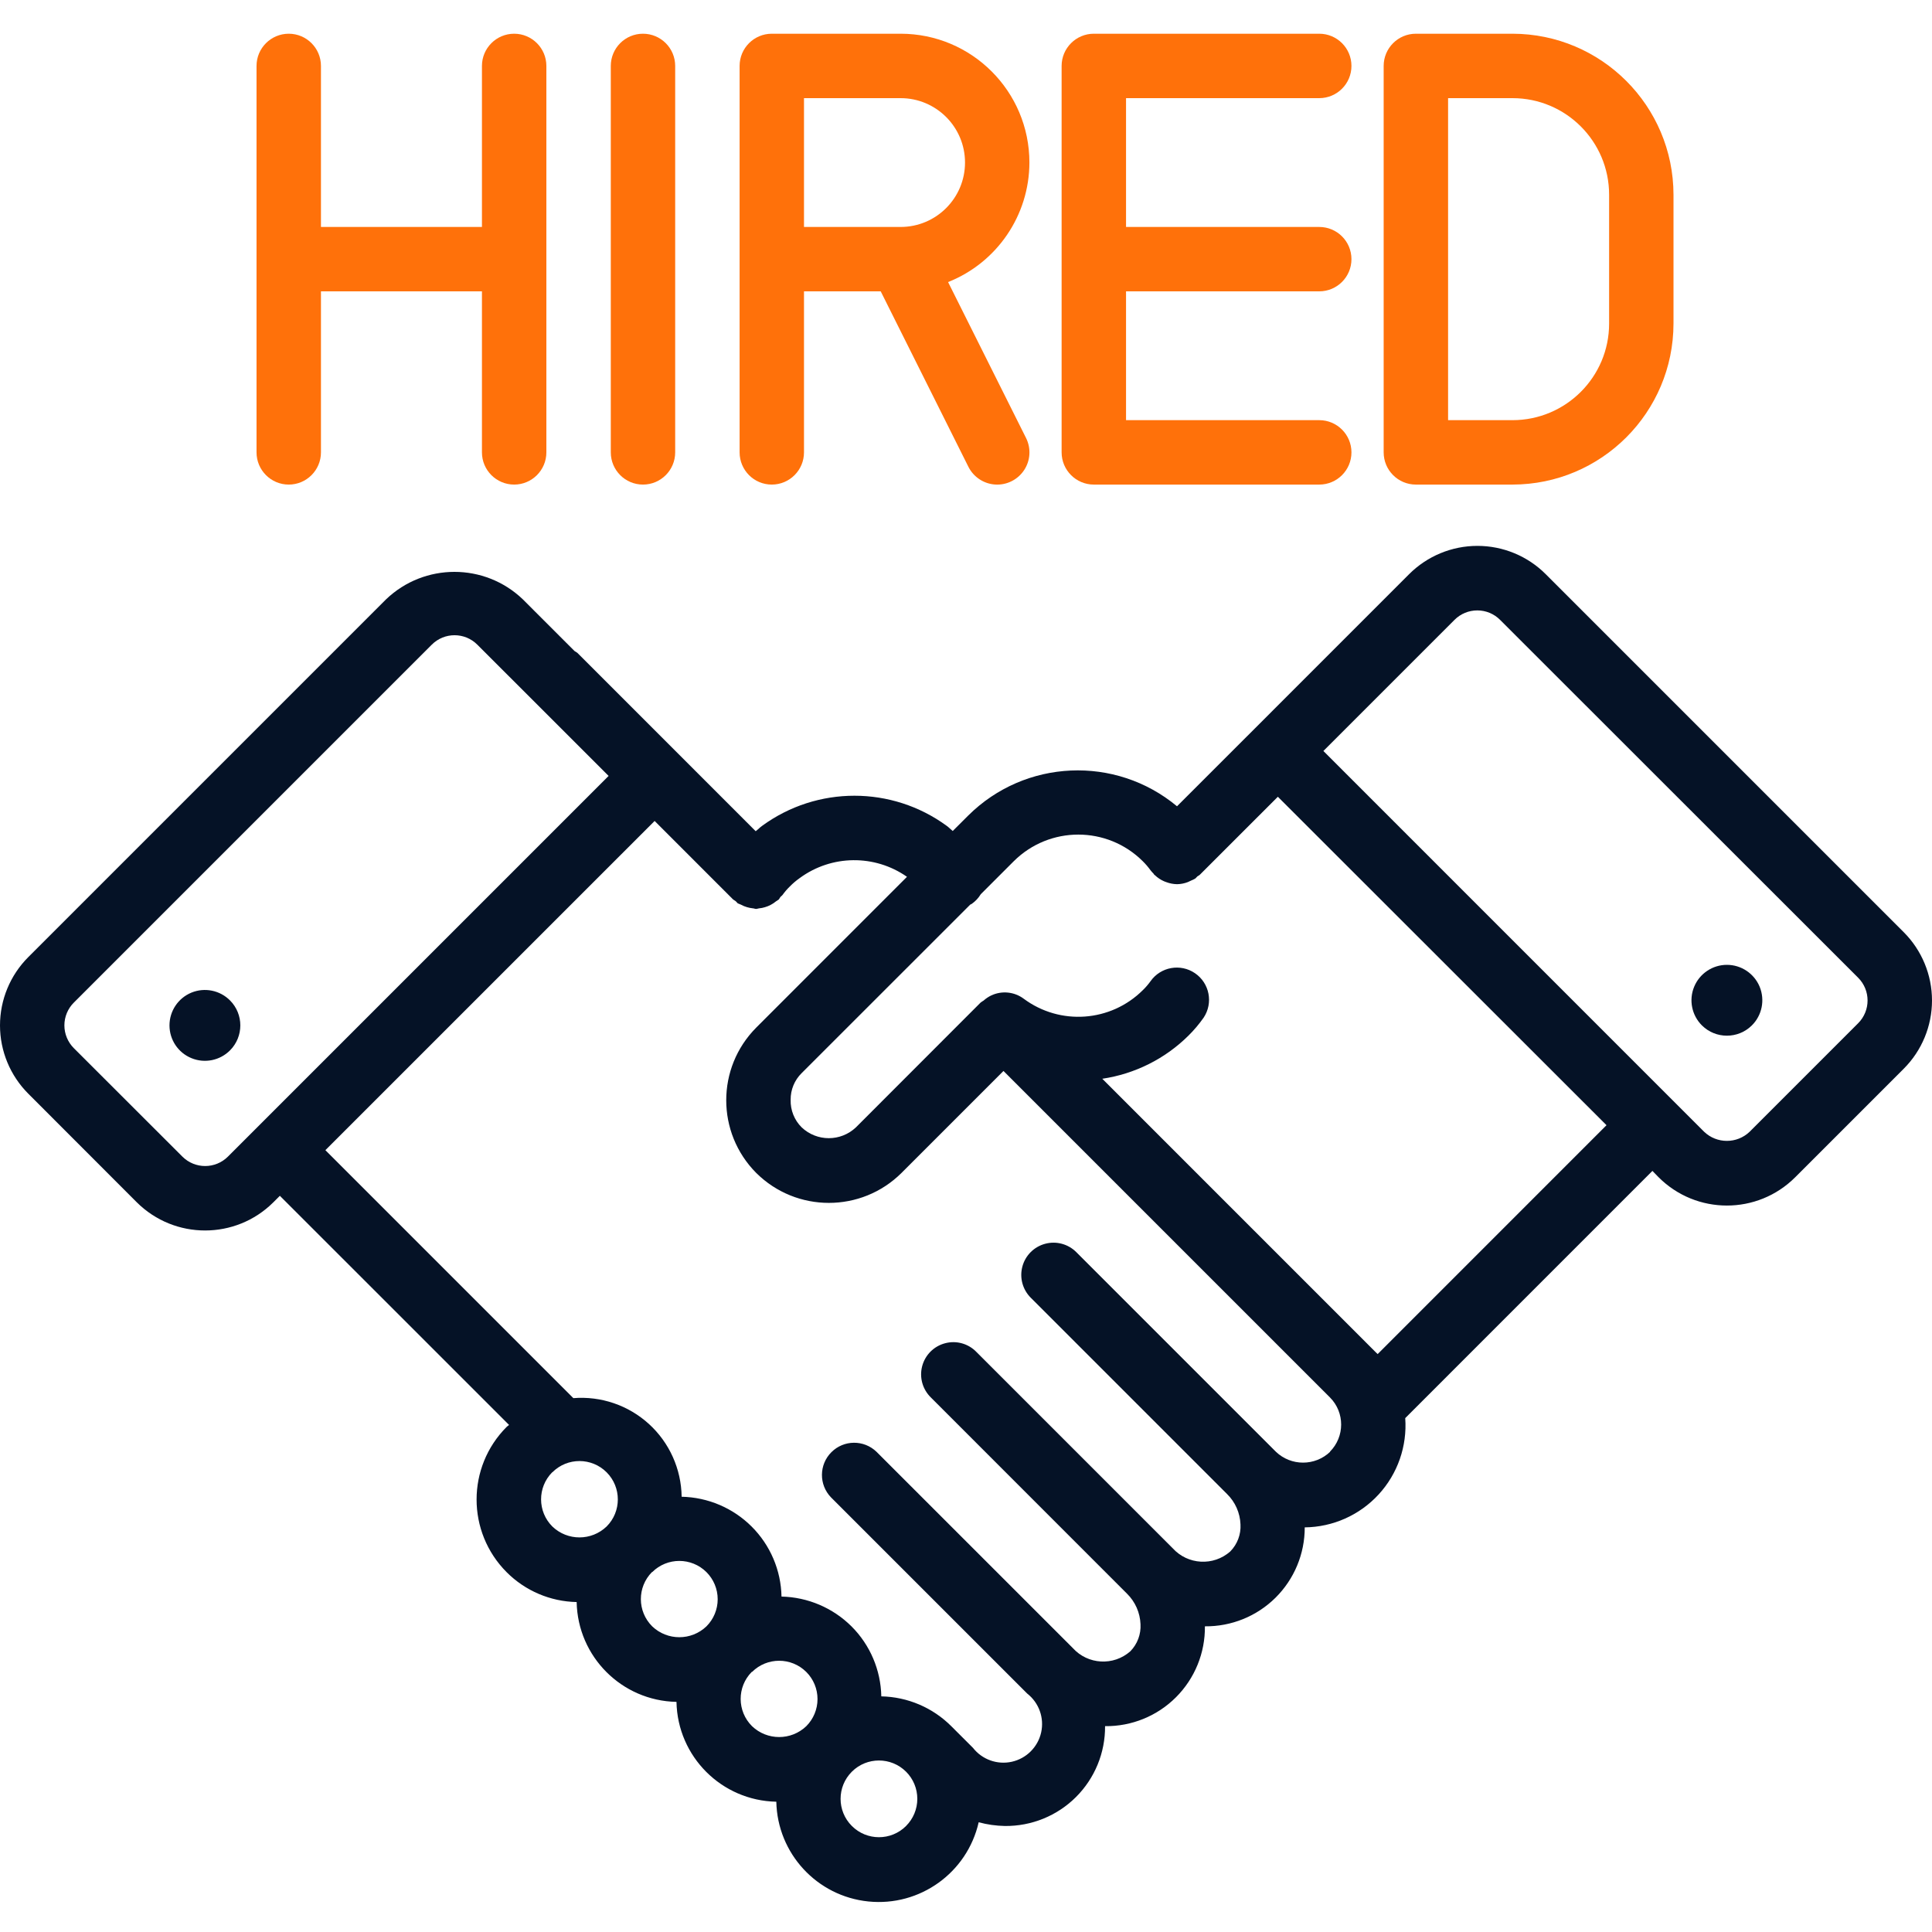
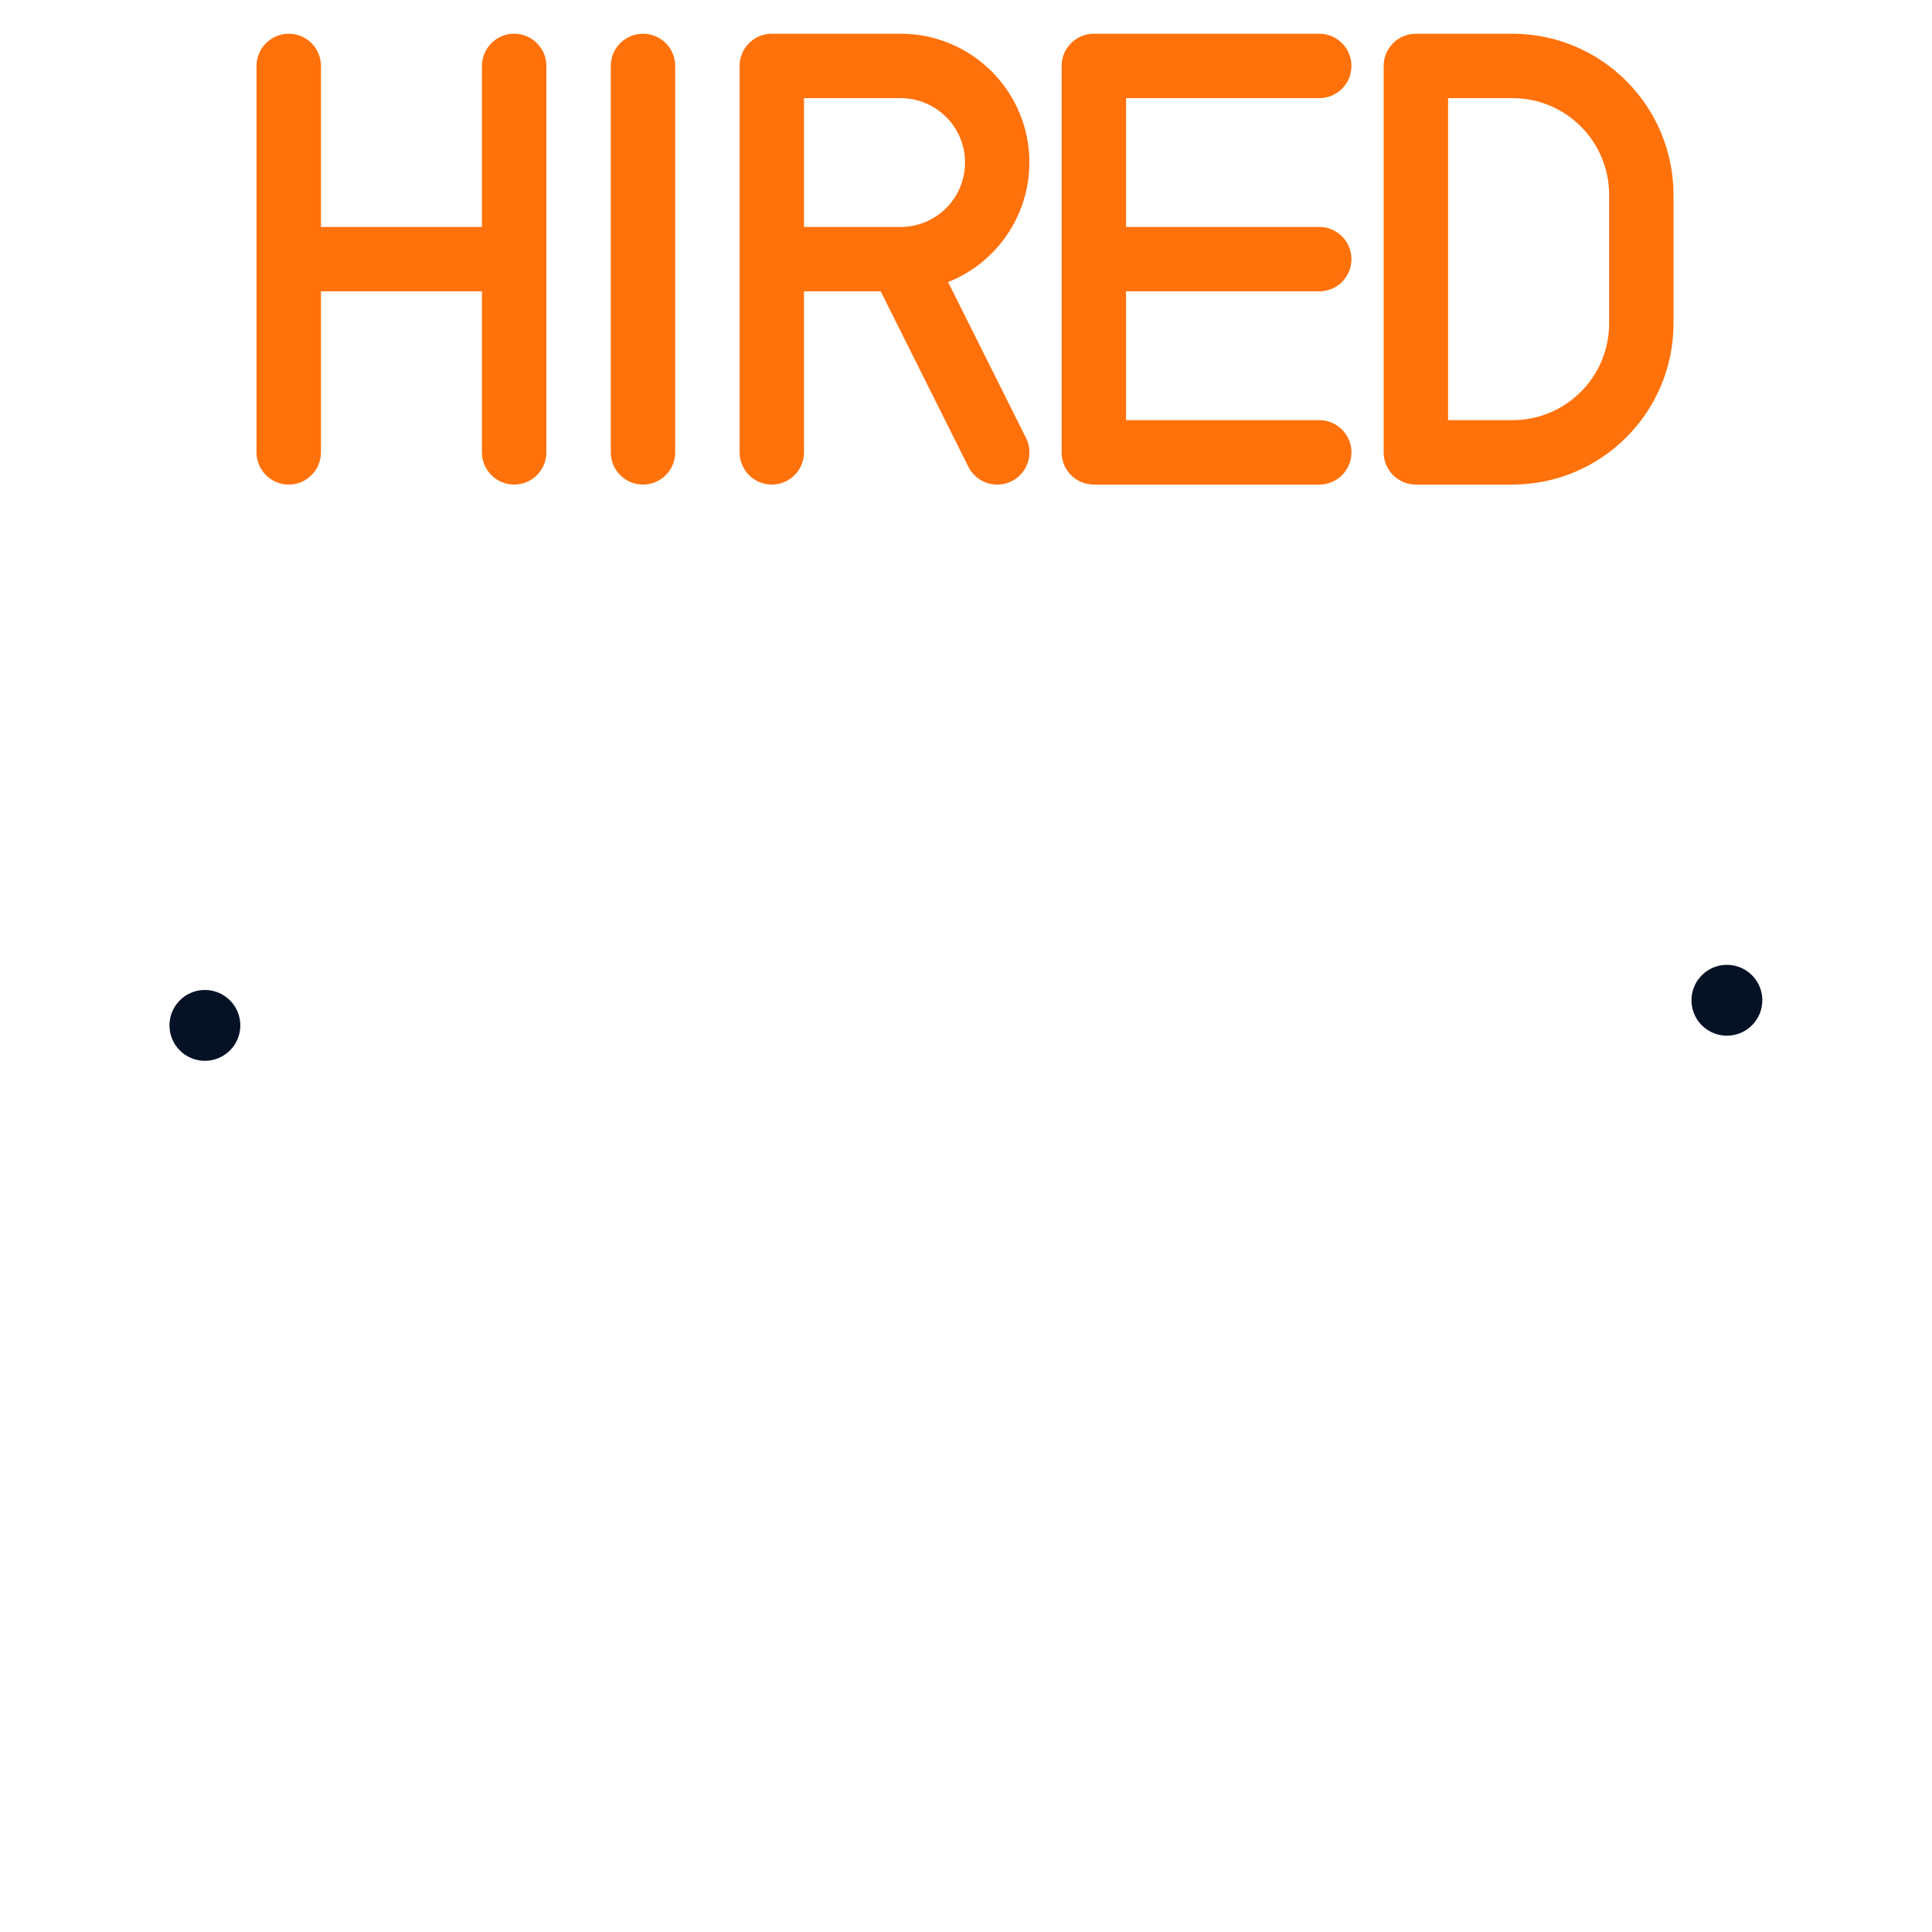
<svg xmlns="http://www.w3.org/2000/svg" width="55" height="55" viewBox="0 0 55 55" fill="none">
  <g clip-path="url(#clip0_170_15659)">
-     <path d="M47.217 33.514C48.291 34.588 50.032 34.588 51.106 33.514L54.194 30.426C54.71 29.911 55 29.211 55 28.482C55 27.752 54.71 27.052 54.194 26.536L44.004 16.346C43.489 15.83 42.789 15.54 42.059 15.54C41.33 15.54 40.63 15.83 40.114 16.346L35.73 20.731L33.599 22.861L33.507 22.953C31.754 21.495 29.18 21.61 27.563 23.217L27.122 23.657C27.065 23.61 27.008 23.55 26.951 23.51C25.387 22.367 23.261 22.367 21.696 23.51C21.638 23.55 21.576 23.616 21.513 23.663L16.441 18.59C16.413 18.569 16.385 18.55 16.355 18.533L14.882 17.06C13.794 16.02 12.081 16.02 10.992 17.06L0.806 27.246C0.29 27.762 0 28.462 0 29.191C0 29.921 0.29 30.62 0.806 31.136L3.893 34.226C4.969 35.297 6.708 35.297 7.783 34.226L7.967 34.042L14.492 40.565C14.47 40.585 14.444 40.599 14.424 40.62C13.282 41.763 13.282 43.614 14.424 44.758C14.953 45.288 15.667 45.592 16.416 45.607C16.447 47.164 17.701 48.418 19.258 48.449C19.288 50.006 20.543 51.261 22.1 51.291C22.131 52.764 23.256 53.983 24.722 54.131C26.187 54.28 27.534 53.313 27.861 51.876C28.104 51.942 28.354 51.977 28.606 51.982C29.363 51.99 30.093 51.694 30.629 51.16C31.166 50.625 31.465 49.897 31.459 49.14C32.215 49.149 32.944 48.852 33.478 48.317C34.013 47.782 34.31 47.054 34.301 46.298C35.053 46.306 35.777 46.013 36.311 45.484C36.845 44.954 37.145 44.233 37.143 43.481C37.943 43.473 38.705 43.134 39.246 42.545C39.788 41.956 40.062 41.169 40.004 40.371L47.041 33.333L47.217 33.514ZM41.407 17.646C41.579 17.473 41.812 17.377 42.056 17.377C42.299 17.377 42.532 17.473 42.704 17.646L52.898 27.834C53.255 28.192 53.255 28.771 52.898 29.129L49.808 32.219C49.446 32.565 48.875 32.565 48.513 32.219L37.674 21.379L41.407 17.646ZM5.194 32.928L2.102 29.839C1.93 29.667 1.833 29.433 1.833 29.19C1.833 28.947 1.93 28.713 2.102 28.542L12.292 18.352C12.65 17.994 13.23 17.994 13.588 18.352L17.326 22.089L7.322 32.093L6.489 32.926C6.131 33.283 5.553 33.284 5.194 32.928ZM15.725 41.913C16.151 41.486 16.843 41.487 17.269 41.913C17.695 42.34 17.695 43.031 17.268 43.457C16.836 43.87 16.156 43.87 15.725 43.457C15.298 43.032 15.296 42.341 15.72 41.913H15.725ZM18.567 44.755C18.994 44.33 19.684 44.33 20.111 44.755C20.316 44.959 20.431 45.237 20.431 45.527C20.431 45.816 20.316 46.094 20.111 46.299C19.679 46.711 18.999 46.711 18.567 46.299C18.139 45.873 18.136 45.183 18.56 44.754L18.567 44.755ZM21.409 47.597C21.836 47.172 22.526 47.172 22.953 47.597C23.158 47.801 23.273 48.079 23.273 48.369C23.273 48.658 23.158 48.936 22.953 49.141C22.521 49.553 21.841 49.553 21.409 49.141C20.98 48.715 20.977 48.024 21.401 47.595L21.409 47.597ZM25.794 51.982C25.367 52.408 24.676 52.408 24.25 51.981C23.823 51.555 23.823 50.864 24.25 50.437C24.676 50.011 25.367 50.011 25.794 50.437C25.999 50.641 26.114 50.919 26.114 51.209C26.114 51.499 25.999 51.776 25.794 51.981V51.982ZM37.867 41.329C37.435 41.741 36.755 41.741 36.323 41.329L30.639 35.645C30.407 35.413 30.069 35.323 29.753 35.408C29.436 35.493 29.189 35.74 29.105 36.056C29.02 36.373 29.111 36.71 29.342 36.942L34.929 42.529C35.164 42.758 35.302 43.069 35.314 43.397C35.33 43.683 35.224 43.962 35.023 44.167C34.544 44.59 33.813 44.549 33.384 44.075L27.798 38.489C27.568 38.25 27.227 38.154 26.907 38.239C26.586 38.322 26.336 38.573 26.252 38.893C26.168 39.214 26.264 39.554 26.502 39.785L32.084 45.369C32.318 45.599 32.455 45.91 32.468 46.238C32.484 46.524 32.379 46.803 32.179 47.008C31.7 47.432 30.968 47.391 30.54 46.916L24.953 41.33C24.593 40.982 24.021 40.987 23.668 41.341C23.314 41.694 23.309 42.266 23.656 42.626L29.243 48.213C29.578 48.475 29.732 48.906 29.639 49.321C29.545 49.736 29.221 50.06 28.806 50.153C28.392 50.246 27.96 50.092 27.698 49.757L27.079 49.139C26.55 48.611 25.837 48.307 25.089 48.292C25.074 47.542 24.77 46.828 24.24 46.299C23.709 45.771 22.996 45.468 22.248 45.451C22.233 44.702 21.929 43.988 21.398 43.458C20.868 42.929 20.154 42.625 19.405 42.609C19.394 41.819 19.057 41.069 18.473 40.537C17.888 40.005 17.11 39.739 16.322 39.802L9.263 32.743L18.636 23.371L20.871 25.607C20.894 25.624 20.918 25.64 20.943 25.654C20.962 25.676 20.981 25.696 21.002 25.716C21.032 25.73 21.063 25.743 21.094 25.754C21.148 25.784 21.205 25.808 21.265 25.825C21.319 25.841 21.374 25.852 21.43 25.858C21.462 25.858 21.49 25.875 21.522 25.875C21.554 25.875 21.579 25.862 21.607 25.859C21.665 25.854 21.721 25.843 21.776 25.826C21.831 25.81 21.885 25.789 21.936 25.762C21.991 25.734 22.042 25.7 22.09 25.66C22.117 25.644 22.144 25.626 22.17 25.607C22.187 25.584 22.203 25.56 22.217 25.535C22.236 25.512 22.262 25.499 22.279 25.475C22.34 25.39 22.408 25.31 22.483 25.238C22.57 25.149 22.665 25.068 22.766 24.997C23.671 24.332 24.899 24.317 25.82 24.961L21.528 29.254C20.39 30.398 20.39 32.246 21.528 33.391C22.672 34.528 24.52 34.528 25.664 33.391L28.567 30.488L37.863 39.784C38.287 40.211 38.285 40.901 37.86 41.327L37.867 41.329ZM39.219 38.548L39.158 38.489L34.237 33.568L31.38 30.71C32.307 30.572 33.166 30.143 33.832 29.483C33.991 29.326 34.136 29.154 34.265 28.971C34.543 28.553 34.434 27.989 34.02 27.706C33.606 27.422 33.04 27.524 32.752 27.935C32.687 28.025 32.614 28.11 32.533 28.188C31.619 29.098 30.176 29.201 29.141 28.43C28.874 28.232 28.52 28.197 28.219 28.338C28.14 28.376 28.066 28.425 28 28.485C27.97 28.502 27.942 28.521 27.914 28.543L24.366 32.094C23.933 32.504 23.255 32.504 22.822 32.094C22.613 31.887 22.5 31.603 22.508 31.309C22.505 31.023 22.618 30.749 22.822 30.549L27.62 25.753C27.633 25.744 27.65 25.741 27.664 25.731C27.768 25.658 27.855 25.564 27.921 25.456L28.859 24.518C29.875 23.506 31.518 23.506 32.533 24.518C32.613 24.597 32.686 24.682 32.752 24.773C32.779 24.807 32.807 24.84 32.839 24.871C32.848 24.881 32.851 24.893 32.86 24.903C32.869 24.912 32.872 24.909 32.877 24.914C32.954 24.988 33.043 25.047 33.14 25.089C33.16 25.098 33.18 25.105 33.201 25.112C33.299 25.149 33.403 25.169 33.507 25.171C33.613 25.17 33.717 25.149 33.816 25.111C33.847 25.098 33.878 25.084 33.908 25.068C33.949 25.052 33.988 25.033 34.025 25.011C34.05 24.995 34.063 24.969 34.085 24.951C34.107 24.932 34.135 24.924 34.156 24.903L36.378 22.682L45.734 32.032L39.219 38.548Z" fill="#051226" />
    <path d="M6.549 28.481C6.261 28.191 5.827 28.103 5.449 28.258C5.071 28.414 4.825 28.782 4.825 29.191C4.825 29.6 5.071 29.968 5.449 30.123C5.827 30.279 6.261 30.191 6.549 29.901C6.939 29.508 6.939 28.874 6.549 28.481Z" fill="#051226" />
    <path d="M49.871 29.192C50.162 28.904 50.249 28.469 50.094 28.091C49.938 27.714 49.57 27.467 49.161 27.467C48.753 27.467 48.385 27.714 48.229 28.091C48.073 28.469 48.161 28.904 48.451 29.192C48.844 29.581 49.478 29.581 49.871 29.192Z" fill="#051226" />
    <path d="M14.637 13.795C15.143 13.795 15.554 13.384 15.554 12.878V1.877C15.554 1.371 15.143 0.96 14.637 0.96C14.131 0.96 13.72 1.371 13.72 1.877V6.461H9.137V1.877C9.137 1.371 8.726 0.96 8.22 0.96C7.714 0.96 7.303 1.371 7.303 1.877V12.878C7.303 13.384 7.714 13.795 8.22 13.795C8.726 13.795 9.137 13.384 9.137 12.878V8.294H13.72V12.878C13.72 13.384 14.131 13.795 14.637 13.795Z" fill="#FF710A" />
    <path d="M37.556 2.794C38.063 2.794 38.473 2.383 38.473 1.877C38.473 1.371 38.063 0.96 37.556 0.96H31.139C30.633 0.96 30.222 1.371 30.222 1.877V12.878C30.222 13.384 30.633 13.795 31.139 13.795H37.556C38.063 13.795 38.473 13.384 38.473 12.878C38.473 12.372 38.063 11.961 37.556 11.961H32.056V8.294H37.556C38.063 8.294 38.473 7.884 38.473 7.378C38.473 6.871 38.063 6.461 37.556 6.461H32.056V2.794H37.556Z" fill="#FF710A" />
    <path d="M29.305 4.627C29.305 2.602 27.664 0.96 25.638 0.96H21.971C21.465 0.96 21.055 1.371 21.055 1.877V12.878C21.055 13.384 21.465 13.795 21.971 13.795C22.478 13.795 22.888 13.384 22.888 12.878V8.294H25.072L27.568 13.288C27.715 13.581 28.006 13.774 28.333 13.794C28.66 13.814 28.973 13.657 29.154 13.384C29.335 13.111 29.356 12.762 29.209 12.468L26.99 8.03C28.385 7.476 29.303 6.128 29.305 4.627ZM25.638 6.461H22.888V2.794H25.638C26.651 2.794 27.472 3.615 27.472 4.627C27.472 5.64 26.651 6.461 25.638 6.461Z" fill="#FF710A" />
    <path d="M17.388 1.877V12.878C17.388 13.384 17.798 13.795 18.304 13.795C18.811 13.795 19.221 13.384 19.221 12.878V1.877C19.221 1.371 18.811 0.96 18.304 0.96C17.798 0.96 17.388 1.371 17.388 1.877Z" fill="#FF710A" />
    <path d="M40.307 0.96C39.801 0.96 39.39 1.371 39.39 1.877V12.878C39.39 13.384 39.801 13.795 40.307 13.795H43.057C45.588 13.792 47.638 11.742 47.641 9.211V5.544C47.638 3.014 45.588 0.963 43.057 0.96H40.307ZM45.808 5.544V9.211C45.808 10.73 44.576 11.961 43.057 11.961H41.224V2.794H43.057C44.576 2.794 45.808 4.025 45.808 5.544Z" fill="#FF710A" />
  </g>
  <defs>
    <clipPath id="clip0_170_15659">
      <rect width="55" height="55" fill="white" />
    </clipPath>
  </defs>
</svg>